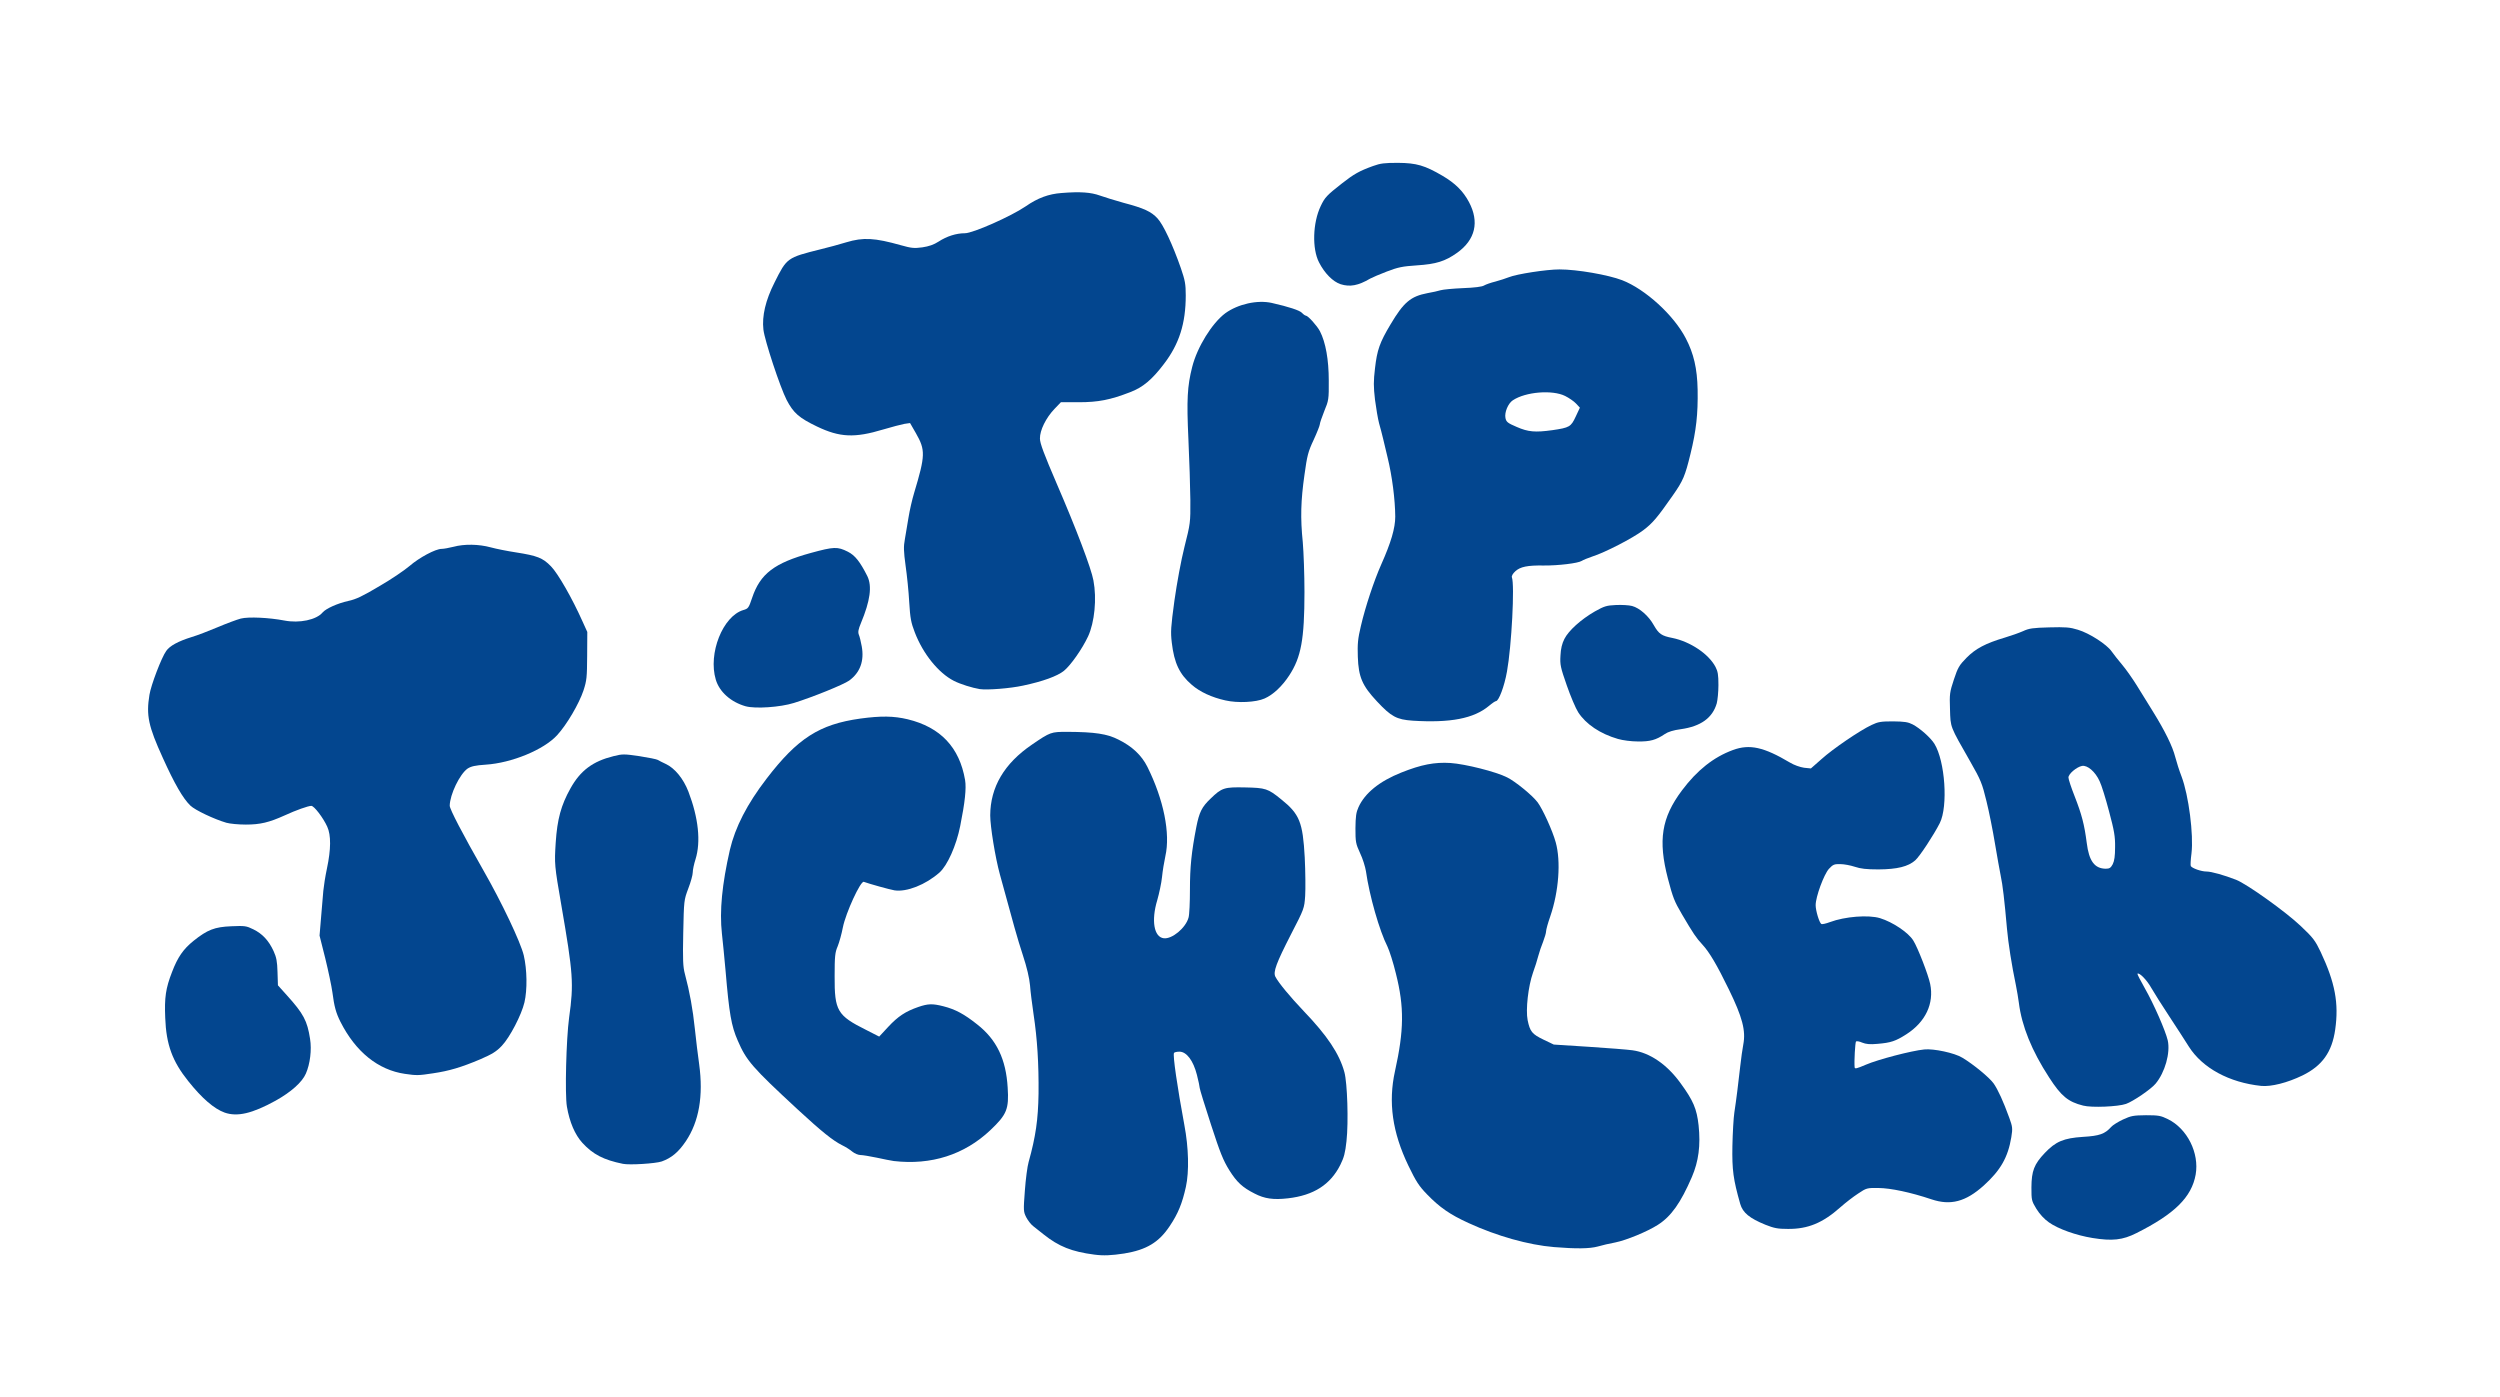
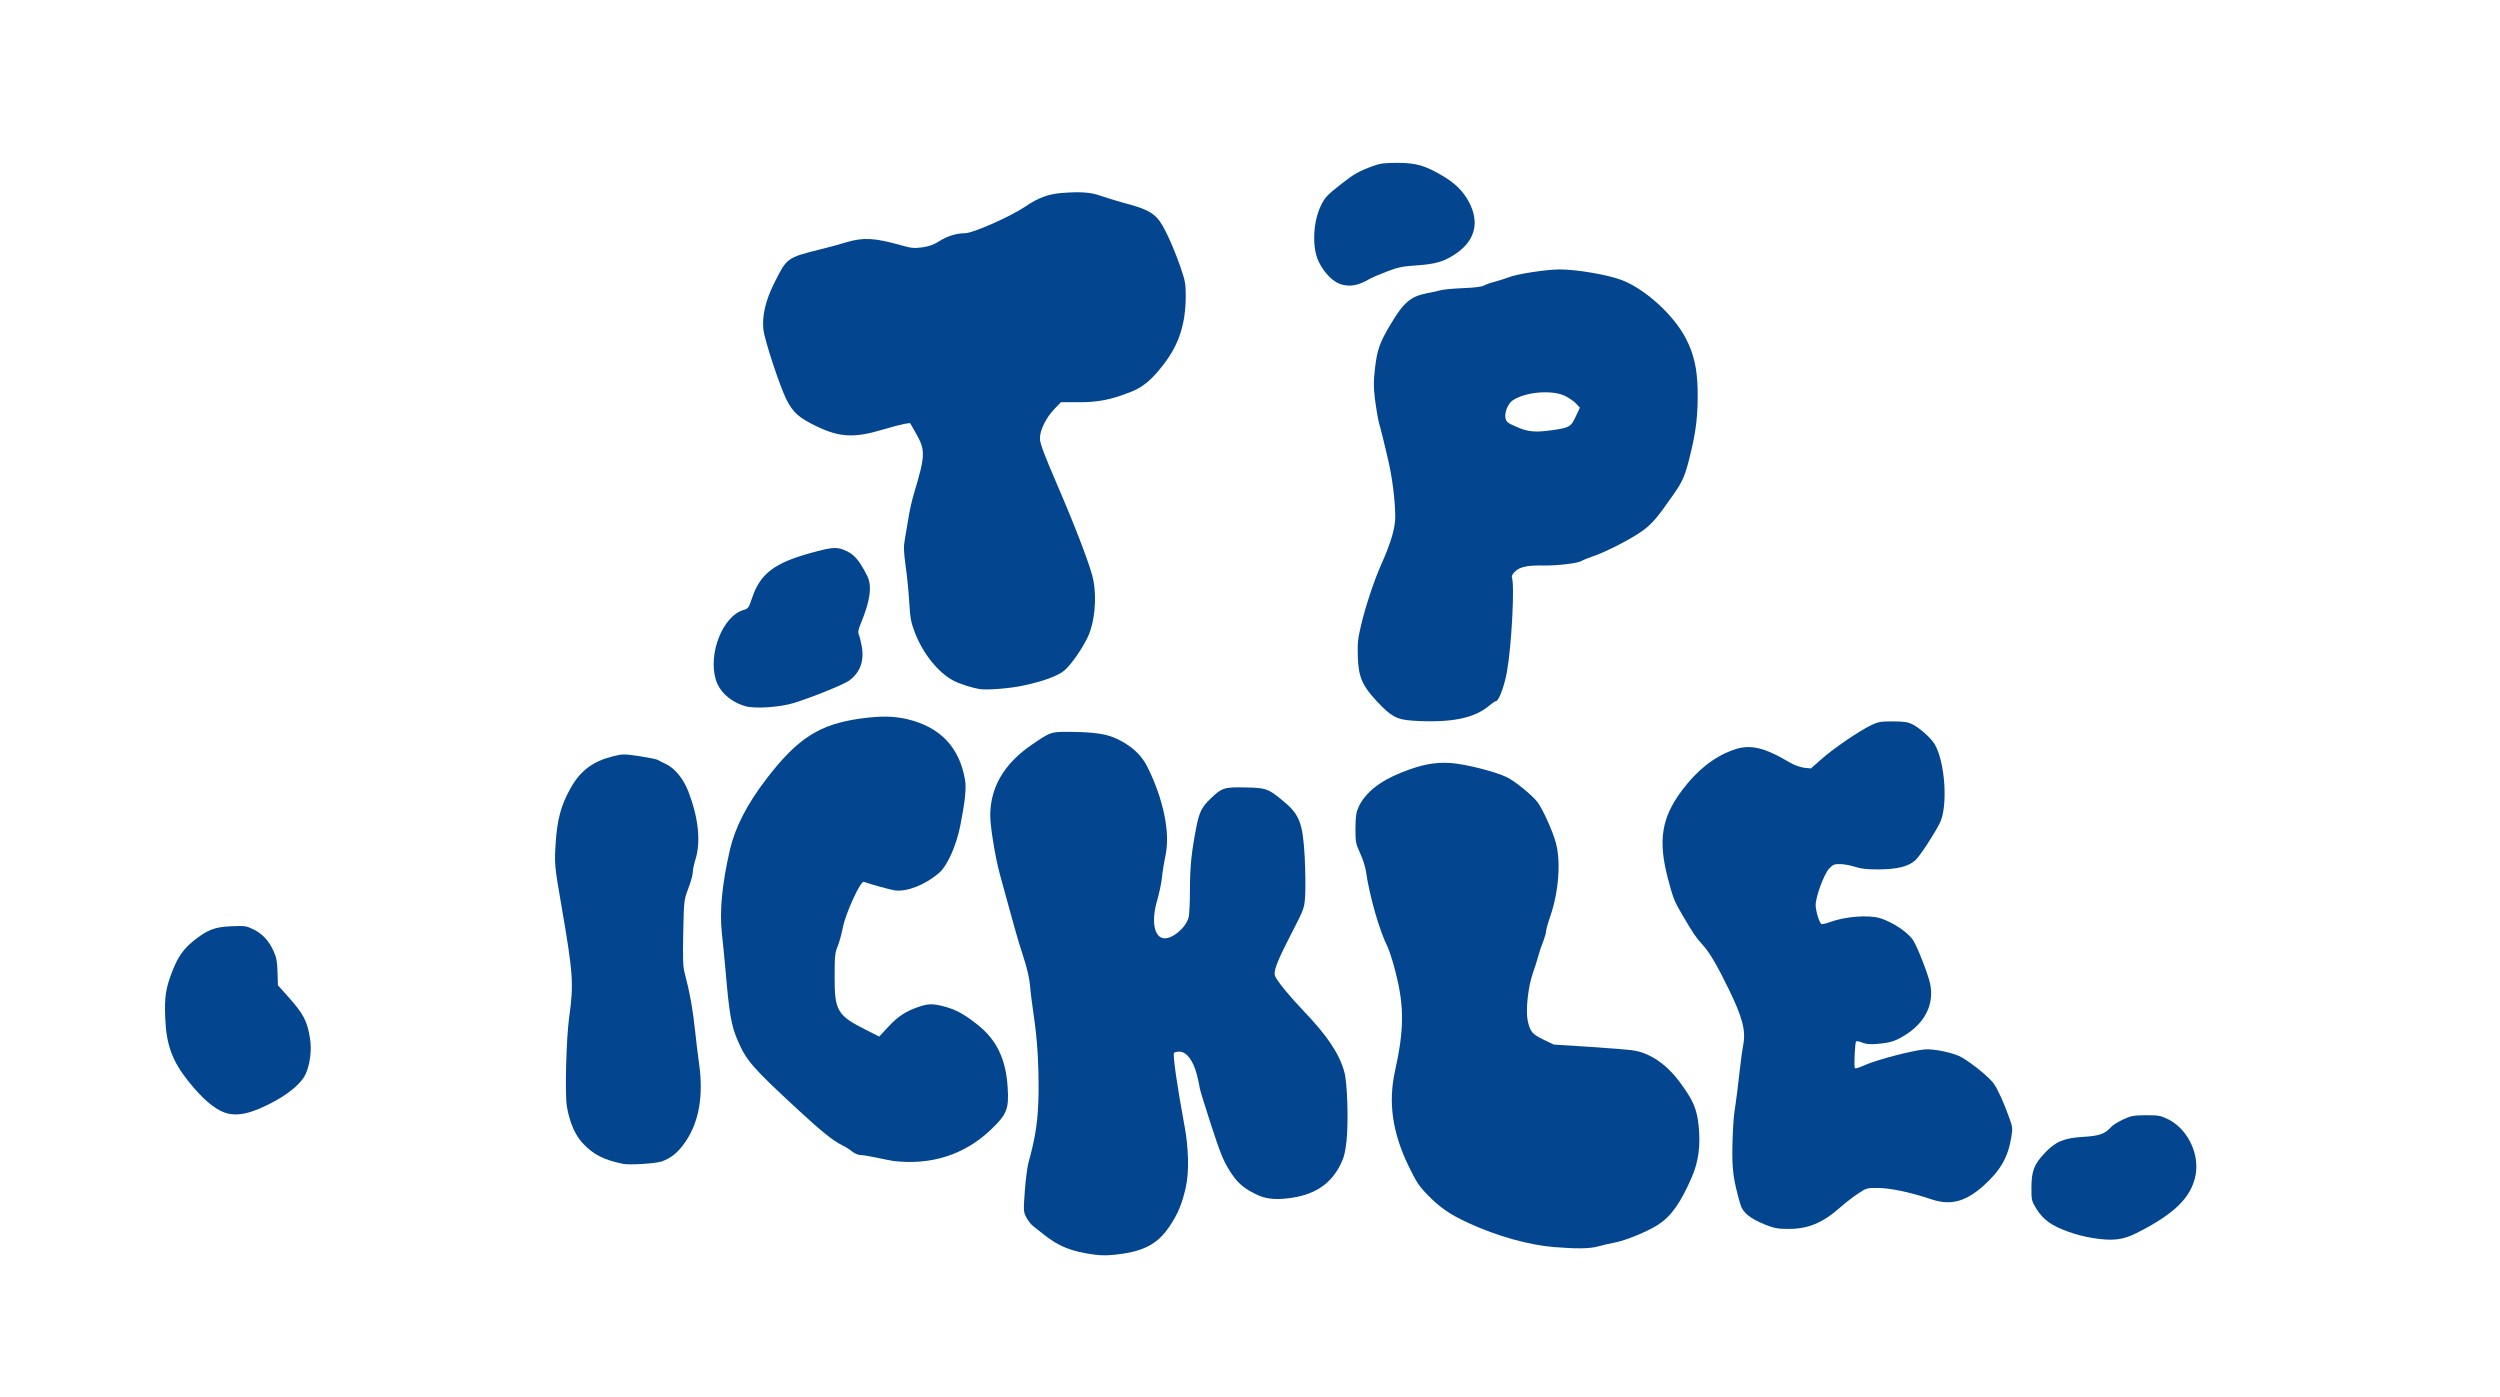
<svg xmlns="http://www.w3.org/2000/svg" version="1.0" width="1790px" height="1000px" viewBox="0 0 1790 1000" preserveAspectRatio="xMidYMid meet">
  <g fill="#03468f">
    <path d="M783.5 898.3 c-16.1 -2.1 -25.4 -5.8 -36.3 -14.5 -2.3 -1.8 -5.6 -4.4 -7.2 -5.7 -1.7 -1.2 -4 -4.2 -5.2 -6.5 -2 -4 -2.1 -4.6 -1 -19.1 0.6 -8.2 1.8 -17.5 2.7 -20.5 5.1 -18.3 6.8 -30.4 7.1 -49 0.2 -21.3 -0.9 -39.2 -3.6 -57 -1 -6.9 -2.2 -16.1 -2.5 -20.5 -0.5 -5.3 -2.2 -12.7 -5.2 -21.8 -4 -12.3 -6.4 -21 -16.4 -57.7 -3.3 -12 -6.9 -34.3 -6.9 -42.2 0.1 -20.2 10 -37.1 29.8 -50.6 13.3 -9.1 13.7 -9.2 25.4 -9.2 19.7 0.1 28.5 1.4 36.7 5.6 9.7 4.8 16.5 11.2 20.6 19.4 11.7 23.5 16.6 47.8 12.9 64 -0.9 4.1 -2 10.9 -2.4 15 -0.4 4.1 -2 11.6 -3.4 16.5 -4.4 14.6 -2.4 26.5 4.7 27.3 5.9 0.7 15.7 -7.4 17.7 -14.8 0.6 -1.9 1 -11 1 -20.1 0 -16.1 1.1 -26.9 4.6 -44.9 2.1 -10.5 3.9 -14.2 10.1 -20.1 8.1 -7.9 9.9 -8.4 24.7 -8.1 14.8 0.3 16.4 0.8 25.9 8.5 13.2 10.6 15.5 16.3 16.9 41.7 0.5 10.2 0.6 22.6 0.3 27.5 -0.6 8.9 -0.7 9.2 -10.1 27.4 -10.6 20.7 -13 27.1 -11.2 30.5 2.3 4.4 10.6 14.4 20.3 24.6 16.8 17.5 25.5 30.5 29.1 43.7 2.1 7.7 3 35.5 1.5 49.3 -0.9 8.4 -1.8 11.8 -4.4 17 -7.1 14.2 -19.1 21.9 -37.5 24 -10.4 1.2 -16.8 0.3 -23.9 -3.4 -8.7 -4.4 -12.7 -8.1 -18.1 -16.7 -4.4 -7.1 -6.5 -12.3 -13.2 -32.9 -4.4 -13.5 -8 -25.2 -8 -26 0 -0.8 -0.9 -5.1 -2 -9.4 -2.6 -10.2 -7.4 -16.6 -12.5 -16.6 -1.9 0 -3.6 0.4 -3.9 0.9 -1 1.5 2.4 24.6 7.4 51.6 3.1 16.3 3.5 33.4 1.1 44.3 -2.6 11.8 -5.6 19.2 -11.6 28.1 -7.7 11.6 -16.6 17 -32.5 19.6 -9.1 1.4 -15 1.7 -21.5 0.8z" />
    <path d="M1112.6 892.9 c-18.2 -1.5 -40.9 -7.9 -61.1 -17.2 -13.4 -6.1 -20.8 -11.3 -29.8 -20.6 -5.7 -5.9 -7.8 -9.1 -13.3 -20.5 -11.5 -23.9 -14.5 -45.4 -9.6 -67.6 6.5 -29.4 6.7 -45.9 0.7 -69.8 -1.9 -7.9 -4.7 -16.6 -6.1 -19.5 -5.7 -11.2 -12.9 -36.3 -15.4 -54 -0.5 -3.1 -2.3 -9 -4.2 -12.9 -3.1 -6.8 -3.3 -7.9 -3.3 -17.8 0.1 -8.5 0.5 -11.4 2.2 -15.1 4.6 -10.1 15 -18.5 30.5 -24.7 14.5 -5.8 24 -7.6 35.3 -6.9 10.6 0.7 32.8 6.3 40.6 10.3 5.9 2.9 18 12.8 21.8 17.8 3.6 4.8 10.7 20.3 13 28.7 3.8 13.6 2.2 35.2 -3.9 53 -1.7 4.8 -3 9.6 -3 10.7 0 1.2 -1 4.5 -2.1 7.4 -1.2 2.9 -2.8 7.6 -3.5 10.3 -0.7 2.8 -2.4 8.2 -3.8 12 -3.4 9.7 -5.3 26.4 -3.8 34 1.7 8.1 3.1 9.9 11.4 13.9 l7.3 3.5 25 1.6 c13.8 0.9 27.9 2 31.4 2.5 12.3 1.7 24.5 10 34.2 23.3 9.3 12.7 11.8 18.6 13.1 30.5 1.5 14.3 0 25.7 -4.8 36.9 -8 18.5 -14.8 28.2 -24.4 34.3 -7.5 4.8 -22.5 11 -30.5 12.6 -3.8 0.7 -9.5 2 -12.5 2.9 -5.9 1.6 -15.5 1.7 -31.4 0.4z" />
    <path d="M1498.2 886.4 c-11.7 -1.9 -24.6 -6.5 -31.2 -11.2 -3.3 -2.3 -6.6 -5.9 -8.9 -9.6 -3.5 -5.8 -3.6 -6.2 -3.6 -15.5 0.1 -11.7 1.9 -16.5 9.6 -24.6 7.8 -8.2 13.5 -10.6 27.3 -11.5 11.9 -0.7 15.7 -2.1 20.2 -7.1 1 -1.2 4.8 -3.6 8.4 -5.3 5.9 -2.7 7.4 -3 16.5 -3.1 9 0 10.6 0.3 15.7 2.8 13.9 6.8 22.6 24.3 19.9 39.7 -2.9 16.2 -15.1 28.2 -42.4 41.9 -9.9 5 -17.3 5.8 -31.5 3.5z" />
    <path d="M1264 876.9 c-11.3 -4.6 -16.2 -8.6 -18 -14.9 -5 -17.6 -5.9 -24.3 -5.6 -41.5 0.2 -9.3 0.8 -20.1 1.4 -24 1.4 -9.1 2.8 -20.5 4.2 -33 0.6 -5.5 1.6 -12.6 2.2 -15.7 1.9 -9.9 -0.7 -19.6 -10.3 -39.3 -8.6 -17.7 -14 -26.8 -19 -32.2 -4.4 -4.7 -6.6 -8 -14.7 -21.8 -5.4 -9.2 -6.4 -11.8 -10 -25.5 -7.1 -27.3 -4.6 -43.5 10.1 -63.1 10.8 -14.4 22.6 -23.8 36.5 -28.9 12 -4.4 22.1 -2.1 40.8 9 3 1.8 7.3 3.3 10.1 3.7 l4.9 0.5 7.5 -6.6 c8.3 -7.5 27.6 -20.6 35.9 -24.5 4.8 -2.3 6.8 -2.6 15.5 -2.6 8.2 0.1 10.7 0.5 14 2.2 5.3 2.8 12.8 9.5 15.5 13.8 7.7 12.4 9.9 44.8 3.9 56.8 -4.3 8.5 -14.4 23.9 -17.6 26.7 -5.1 4.5 -12.9 6.4 -26.3 6.5 -8.8 0 -12.8 -0.5 -17 -1.9 -3 -1 -7.7 -1.9 -10.4 -1.9 -4.3 -0.1 -5.2 0.3 -8.1 3.4 -3.6 4 -9.5 20 -9.5 26 0 3.9 2.6 12.6 4.1 13.5 0.5 0.3 3.3 -0.3 6.2 -1.4 10.7 -4 27.5 -5.3 35.8 -2.8 9.1 2.8 20.3 10.3 23.8 16 3.2 5 10.8 24.7 12.1 31.1 2.9 14 -3.3 27.2 -17 36 -7.8 5 -11.2 6.1 -20.8 6.9 -5.3 0.5 -8.2 0.2 -10.9 -0.9 -2 -0.9 -4 -1.2 -4.4 -0.8 -0.6 0.7 -1.4 14.1 -1 18.4 0.1 1.4 1.3 1.1 8.1 -1.8 8.6 -3.7 32.6 -10 41.8 -10.9 6.7 -0.7 21.7 2.5 27.2 5.9 7.9 4.7 19.4 14.2 22.4 18.4 3.2 4.6 6.9 12.7 11.3 24.8 2.3 6.4 2.4 7.4 1.4 13.7 -2.4 14.5 -7.7 23.7 -19.7 34.6 -13 11.7 -23.8 14.5 -37.5 9.9 -14.9 -5 -29.1 -8 -37.9 -8.1 -8.3 -0.1 -8.6 0 -14.6 4 -3.4 2.2 -9.1 6.6 -12.7 9.8 -12.7 11.3 -23.3 15.6 -37.5 15.5 -7.3 0 -9.9 -0.5 -16.2 -3z" />
    <path d="M446 833.3 c-13.8 -2.8 -21.5 -6.8 -29 -15 -5.3 -5.8 -9.2 -14.8 -11.1 -26 -1.5 -8.7 -0.5 -48.3 1.6 -63.8 3.4 -24.3 2.9 -31.2 -5.6 -80.5 -4.9 -28.4 -5 -29.3 -4 -44.9 1.1 -16.5 3.8 -26.6 10.6 -38.7 7.1 -12.7 15.9 -19.3 30.8 -23 6.4 -1.6 7.5 -1.6 18.5 0 6.4 1 12.4 2.2 13.2 2.7 0.8 0.5 3.3 1.8 5.5 2.8 6.6 3 12.8 10.6 16.4 19.9 7.2 18.8 9 35.9 5.1 48.4 -1.1 3.4 -2 7.7 -2 9.5 0 1.7 -1.4 6.9 -3.2 11.5 -3.1 8.3 -3.1 8.4 -3.6 31.7 -0.4 19.4 -0.2 24.3 1.2 29.5 3.4 12.7 5.7 25.5 7.1 39.1 0.8 7.7 2.2 19.2 3.1 25.5 3.1 22.7 -0.1 41.1 -9.6 55.2 -5.2 7.7 -10.2 11.9 -17.2 14.4 -4.3 1.5 -23.1 2.7 -27.8 1.7z" />
    <path d="M640 831.3 c-1.9 -0.3 -7.4 -1.3 -12.2 -2.4 -4.8 -1 -10.1 -1.9 -11.7 -1.9 -1.6 0 -4.2 -1.1 -5.8 -2.4 -1.5 -1.3 -4.8 -3.4 -7.3 -4.6 -6.8 -3.4 -14.9 -10 -31.5 -25.3 -33.1 -30.6 -37.1 -35.3 -43.3 -49.7 -4.6 -10.5 -6.1 -19.3 -8.7 -50 -0.8 -9.1 -2 -21 -2.6 -26.5 -1.8 -16.3 0.1 -35.4 5.7 -60 3.8 -16.2 12.3 -32.8 26.3 -51 22.1 -28.8 37.7 -38.9 67.1 -43 14.8 -2 23.8 -1.9 33.9 0.5 23.5 5.7 37.1 20.1 41.1 43.5 1 5.9 -0.1 16.1 -3.5 33 -2.8 14 -9.2 28.3 -14.9 33.3 -9.9 8.7 -23.4 14 -32.1 12.7 -3.5 -0.6 -17.9 -4.6 -22 -6.1 -2.3 -0.9 -12.9 22.1 -15 32.6 -0.9 4.7 -2.6 10.8 -3.7 13.5 -1.9 4.4 -2.2 7 -2.2 21.5 -0.1 24.7 1.8 28.1 22.7 38.5 l9.2 4.7 6.5 -7 c7 -7.5 12.3 -11 21.5 -14.2 7 -2.4 10.2 -2.5 18 -0.5 8.6 2.2 14.9 5.6 24.2 13 13.9 10.9 20.6 24.9 21.8 45.2 1 15.4 -0.6 19.3 -12.4 30.5 -18.6 17.6 -42.4 25.2 -69.1 22.1z" />
    <path d="M160.8 796.6 c-7.5 -2.7 -16.2 -10.2 -26 -22.5 -11.4 -14.2 -15.8 -26.2 -16.5 -45.3 -0.6 -14.5 0.3 -21.1 4.9 -32.9 4 -10.5 8 -16.3 15.3 -22.2 10 -8 15.1 -10 27.1 -10.5 9.7 -0.4 10.7 -0.3 15.8 2.2 6.5 3.2 11 8 14.5 15.6 2 4.4 2.6 7.3 2.8 15 l0.3 9.5 6.3 7 c12.1 13.4 14.7 18.4 16.7 31.3 1.3 7.9 0 18.1 -3 24.9 -2.7 6.2 -10.6 13.2 -21.7 19.4 -16.7 9.2 -27.4 11.7 -36.5 8.5z" />
-     <path d="M1491.5 791.6 c-10.8 -2.7 -15.7 -6.8 -24.3 -20.1 -12.5 -19.2 -19.6 -36.8 -21.7 -53.5 -0.4 -3 -1.3 -8.6 -2.1 -12.5 -3 -14.3 -5.5 -30.3 -6.4 -40.5 -1.8 -20.4 -3.1 -31.6 -4.5 -38 -0.7 -3.6 -2.6 -13.9 -4.1 -23 -1.5 -9.1 -4.2 -22.8 -6.1 -30.4 -3.1 -12.8 -4 -15 -11.7 -28.5 -14.6 -25.6 -14 -24 -14.4 -37.3 -0.4 -11 -0.2 -12.2 2.8 -21.3 2.8 -8.5 3.8 -10.2 9 -15.5 6.5 -6.6 13.7 -10.4 27.5 -14.5 4.4 -1.3 10.3 -3.4 13 -4.6 4.3 -2 7 -2.4 18.8 -2.7 11.7 -0.3 14.7 -0.1 20.5 1.7 8.3 2.5 20.7 10.5 24.2 15.6 1.4 2 4.8 6.3 7.5 9.5 2.8 3.3 7.4 9.9 10.4 14.7 3 4.8 8.2 13.3 11.7 18.9 8.6 13.9 14 24.9 15.9 32.5 0.9 3.5 2.9 9.8 4.5 13.9 5.1 13.4 8.7 41.8 7.1 55 -0.6 4.5 -0.8 8.6 -0.5 9.1 1 1.6 7.5 3.9 11.2 3.9 3.6 0 12.7 2.6 21.2 5.9 7.9 3.1 35.7 23 46.3 33.1 8.9 8.4 10.4 10.4 14.3 18.6 10.3 21.9 13.1 36.7 10.4 55.6 -2.3 16.1 -9.3 25.9 -23.4 32.8 -10.9 5.3 -22.5 8.2 -29.6 7.5 -22.9 -2.4 -42 -12.8 -51.7 -28 -2.6 -4.2 -9 -14 -14.1 -21.8 -5.2 -7.8 -10.9 -17 -12.9 -20.4 -3.1 -5.6 -8.7 -11.3 -9.9 -10.1 -0.2 0.3 2.2 4.9 5.3 10.4 6.3 11 14.8 30.4 16.4 37.3 2 8.9 -2 23 -8.7 31 -3.3 4 -16.1 12.7 -21.2 14.5 -5.7 2 -24.7 2.8 -30.7 1.2z m21.2 -172.8 c1.2 -2.4 1.7 -5.8 1.7 -12.3 0.1 -7.5 -0.6 -11.7 -4.3 -25.5 -2.4 -9.1 -5.4 -18.9 -6.8 -21.7 -3.1 -6.8 -8.7 -11.6 -12.6 -10.9 -3.9 0.8 -9.7 5.7 -9.7 8.3 0 1.2 2 7.3 4.5 13.6 5 12.8 6.9 20 8.6 33.2 1.6 13 5.6 18.4 13.6 18.5 2.7 0 3.6 -0.6 5 -3.2z" />
-     <path d="M290 768.9 c-19.3 -2.8 -35.4 -15.8 -46.3 -37.4 -3.1 -6.2 -4.4 -10.8 -5.7 -21 -0.6 -4.4 -2.9 -15.3 -5.1 -24.3 l-4.1 -16.3 1.1 -13.2 c0.6 -7.3 1.3 -15.8 1.6 -18.9 0.3 -3.2 1.4 -10.4 2.6 -16 2.9 -13.7 3 -23.8 0.2 -29.9 -2.9 -6.4 -9.4 -14.9 -11.4 -14.9 -2.2 0 -11 3.1 -19 6.8 -11.3 5.1 -17.6 6.6 -27.9 6.6 -5.2 0 -11.5 -0.6 -13.9 -1.3 -8.6 -2.5 -22.4 -9 -25.8 -12.3 -5.3 -5.1 -11.4 -15.7 -19.7 -34.1 -10.4 -22.8 -12 -30.5 -9.6 -45.2 1.1 -7 8.7 -26.9 12 -31.4 2.5 -3.7 8.7 -7 18.3 -10 3.8 -1.1 12.1 -4.3 18.5 -7 6.4 -2.7 13.9 -5.5 16.6 -6.2 5.6 -1.4 20.2 -0.7 31.2 1.4 10.8 2.1 23 -0.5 27.4 -5.8 2.3 -2.7 10.6 -6.5 18.3 -8.2 5.7 -1.2 10.4 -3.5 22.5 -10.7 8.5 -4.9 18.1 -11.5 21.5 -14.4 6.8 -5.9 18.5 -12.2 22.9 -12.2 1.5 0 5.3 -0.7 8.5 -1.5 7.8 -2.1 18.1 -1.9 26.6 0.4 4 1.1 12.1 2.7 18 3.6 15.3 2.4 19.3 3.9 25.2 10 5 5.1 15.2 22.9 22.6 39.5 l3.4 7.5 -0.1 17 c-0.1 15.5 -0.3 17.7 -2.6 24.8 -3.2 9.6 -12 24.6 -18.9 32.1 -9.5 10.4 -32.5 19.9 -51.1 21.1 -7.6 0.5 -10.5 1.2 -13 2.8 -5.6 3.9 -12.7 18.6 -12.8 26.6 0 2.5 9.3 20.3 24 46.1 13.3 23.2 26.7 51.5 29 61 2.4 10.2 2.6 24.7 0.5 33.7 -2.1 9 -10.5 25.1 -16.2 31.1 -3.9 4.1 -6.8 5.9 -15.3 9.6 -13.7 5.8 -22.4 8.4 -34 10.1 -10.4 1.6 -11.8 1.6 -20 0.4z" />
-     <path d="M1158.5 529.1 c-12.8 -3.7 -23 -10.6 -28.5 -19.1 -1.8 -2.8 -5.5 -11.5 -8.2 -19.3 -4.5 -12.9 -4.9 -14.8 -4.5 -21.3 0.2 -4.8 1.1 -8.6 2.8 -11.9 3 -6 11.9 -14 21.8 -19.7 6.8 -3.8 8.4 -4.3 15.1 -4.6 4.2 -0.2 9.4 0.1 11.6 0.7 5.3 1.4 11.9 7.2 15.5 13.7 3.6 6.3 5.6 7.7 13.4 9.2 12.7 2.6 25.9 11.4 30.8 20.7 1.7 3.3 2.1 5.7 2.1 13 0 5 -0.6 10.8 -1.2 13.1 -3 10.4 -11.4 16.5 -25.7 18.5 -5.3 0.7 -9.2 1.9 -11.5 3.5 -6.4 4.3 -10.5 5.4 -19.2 5.3 -4.7 0 -10.9 -0.8 -14.3 -1.8z" />
    <path d="M1011.4 516 c-11.4 -0.8 -15.3 -2.9 -25.4 -13.7 -10.6 -11.3 -13.3 -17.5 -13.8 -32 -0.3 -9.4 0 -12.8 2.2 -22.1 3.2 -13.8 9.4 -32.4 14.5 -43.9 7.1 -15.9 10.1 -26.2 10.1 -34.4 -0.1 -12.3 -2.2 -28.9 -5.5 -42.4 -0.9 -3.8 -2.3 -9.7 -3.1 -13 -0.8 -3.3 -2.1 -8.5 -3 -11.5 -0.8 -3 -2.1 -10.6 -2.9 -16.8 -1.1 -9.5 -1.1 -13.2 0 -22.5 1.5 -13.2 3.4 -18.5 11.1 -31.4 9.5 -16 14.5 -20.1 26.4 -22.4 3.6 -0.6 7.9 -1.6 9.5 -2.1 1.7 -0.5 8.9 -1.2 16 -1.5 8.2 -0.3 13.8 -1 15.1 -1.9 1.2 -0.7 4.8 -2 8.1 -2.8 3.3 -0.9 7.6 -2.3 9.6 -3.1 5.6 -2.3 27.1 -5.6 36.3 -5.6 12.7 0 34.9 3.9 44.8 7.7 16.6 6.4 37 25 45.6 41.6 5.7 10.9 8.2 21.6 8.5 36.8 0.3 17.5 -1 29.2 -5.1 45.9 -3.9 16 -5.3 19.3 -12.8 30 -10.9 15.6 -14.3 19.7 -21.1 24.8 -7.4 5.6 -27.3 15.9 -36.5 18.8 -3 1 -6.4 2.4 -7.5 3.1 -2.6 1.7 -17 3.4 -27.1 3.3 -11.7 -0.2 -16.9 0.9 -20.4 4.1 -1.8 1.6 -2.8 3.4 -2.5 4.3 2.1 5.3 -0.2 49.3 -3.5 67.5 -1.9 10.7 -5.9 21.2 -7.9 21.2 -0.5 0 -2.8 1.5 -5 3.4 -10.9 9.1 -27.7 12.3 -54.7 10.6z m100.1 -208 c12.3 -1.8 13.3 -2.4 16.7 -9.7 l3 -6.4 -2.8 -3 c-1.5 -1.6 -5 -4 -7.8 -5.4 -9.1 -4.5 -28.2 -3 -37.4 3.1 -3.4 2.2 -6.1 8.7 -5.3 12.7 0.6 2.8 1.5 3.6 8.1 6.4 8.2 3.6 13.2 4 25.5 2.3z" />
    <path d="M533.9 505.7 c-10.6 -3 -18.8 -10.3 -21.4 -19.1 -5.6 -18.7 5 -45.4 19.7 -49.8 3.5 -1 3.9 -1.5 6.3 -8.7 5.8 -17.3 15.9 -25 42.1 -32.2 16.5 -4.5 19 -4.6 26.4 -0.9 5.2 2.6 8.8 7.2 14 17.5 3.5 7.2 2.1 17.6 -4.6 33.7 -1.8 4.3 -2.2 6.3 -1.5 8.2 0.6 1.3 1.5 5.1 2.1 8.4 1.9 10.5 -1.2 18.8 -9 24.5 -4.1 2.9 -26 11.8 -39.5 16 -9.9 3.1 -27.6 4.3 -34.6 2.4z" />
-     <path d="M877.4 501.5 c-9.9 -2.2 -18.2 -6.1 -24 -11.1 -8.8 -7.5 -12.7 -15.6 -14.4 -30.3 -0.9 -7.6 -0.7 -11 1.9 -30.1 1.8 -12.7 4.7 -28.5 7.2 -38.5 4.2 -16.7 4.3 -17.3 4.2 -33.5 -0.1 -9.1 -0.7 -28.7 -1.4 -43.6 -1.3 -28.2 -0.8 -37.8 2.7 -51.6 3.6 -14.3 14.2 -31.4 23.7 -38.5 9.1 -6.6 23 -9.7 33.3 -7.4 12.3 2.8 19.9 5.3 21.6 7.1 1 1.1 2.3 2 2.8 2 1.5 0 8.1 7.3 10.1 11.2 4.1 8 6.3 20.4 6.3 35.3 0.1 13.5 -0.1 14.3 -3.2 21.8 -1.7 4.3 -3.2 8.6 -3.2 9.5 0 0.8 -2 5.9 -4.4 11.1 -4 8.5 -4.7 11.3 -6.6 25.1 -2.6 18.3 -3 30.8 -1.2 48.3 0.6 7 1.2 23 1.2 35.5 0 34 -2.4 46.8 -10.9 59.8 -5.1 7.8 -11.5 13.8 -17.6 16.5 -6.2 2.8 -19.4 3.4 -28.1 1.4z" />
    <path d="M701.5 493.4 c-5.4 -0.9 -13.8 -3.5 -18.5 -5.9 -11 -5.6 -22.1 -19.3 -28 -34.7 -2.7 -7 -3.3 -10.1 -4 -21.7 -0.4 -7.5 -1.6 -19.2 -2.6 -26.1 -1.4 -10.4 -1.5 -13.6 -0.5 -19 0.6 -3.6 1.8 -10.6 2.6 -15.5 0.8 -5 2.6 -12.9 4 -17.5 8.1 -27 8.2 -30.7 1.3 -42.8 l-4.2 -7.3 -4.1 0.6 c-2.2 0.4 -9 2.2 -15.1 4 -20.5 6.2 -31.1 5.7 -47.4 -2.1 -12.9 -6.2 -16.9 -9.7 -21.8 -19.1 -4.7 -9.2 -15.7 -42.5 -16.6 -50.3 -1.1 -9.7 1.5 -21 8 -33.8 8.8 -17.6 8.9 -17.7 32.9 -23.7 5.5 -1.3 13.8 -3.6 18.4 -5 12.2 -3.7 20.4 -3.2 39.2 2.1 7.5 2.1 9.4 2.3 15.3 1.5 4.7 -0.7 8.2 -1.9 11.6 -4.1 6 -3.9 12.7 -6 18.9 -6 5.7 0 33 -12.1 43.4 -19.2 8.8 -6.1 16.5 -8.9 25.7 -9.6 13.5 -1.1 21.1 -0.5 27.5 1.8 3.3 1.2 10.9 3.5 16.9 5.2 14.8 3.9 19.9 6.3 24.4 11.2 4.1 4.4 10.8 18.7 16.7 35.6 3 8.8 3.5 11.4 3.5 19.5 0 20.1 -4.7 34.9 -15.7 49.2 -8.5 11.2 -15.1 16.7 -24.1 20.1 -14.2 5.5 -22.8 7.2 -36.8 7.2 l-12.8 0 -4.6 4.8 c-6.1 6.4 -10.5 15.3 -10.4 21.2 0 3.4 2.9 11.1 12.1 32.5 13.8 31.9 24.7 60.6 26.2 69.1 2.5 13.1 0.8 30 -3.8 40 -4.2 9 -12.4 20.7 -17.3 24.7 -4.7 3.8 -15.1 7.6 -29.3 10.6 -9.1 2 -25.5 3.3 -31 2.5z" />
    <path d="M959.9 203.5 c-5.5 -1.8 -11.5 -7.8 -15.5 -15.7 -5 -9.7 -4.5 -28.2 1.2 -40.2 3 -6.3 4.3 -7.7 15.4 -16.4 8.3 -6.5 12.3 -8.8 22 -12.3 5.5 -2 8.3 -2.3 18 -2.3 13.2 0.1 19.1 1.8 31.9 9.3 9 5.3 14.7 10.9 18.9 18.8 7.5 14.2 4.6 26.9 -8.5 36.3 -8.6 6.1 -15 8.1 -28.8 9 -10.3 0.7 -13.4 1.3 -21.5 4.4 -5.2 2 -10.6 4.3 -12 5.1 -8.5 5 -14.4 6.1 -21.1 4z" />
  </g>
</svg>